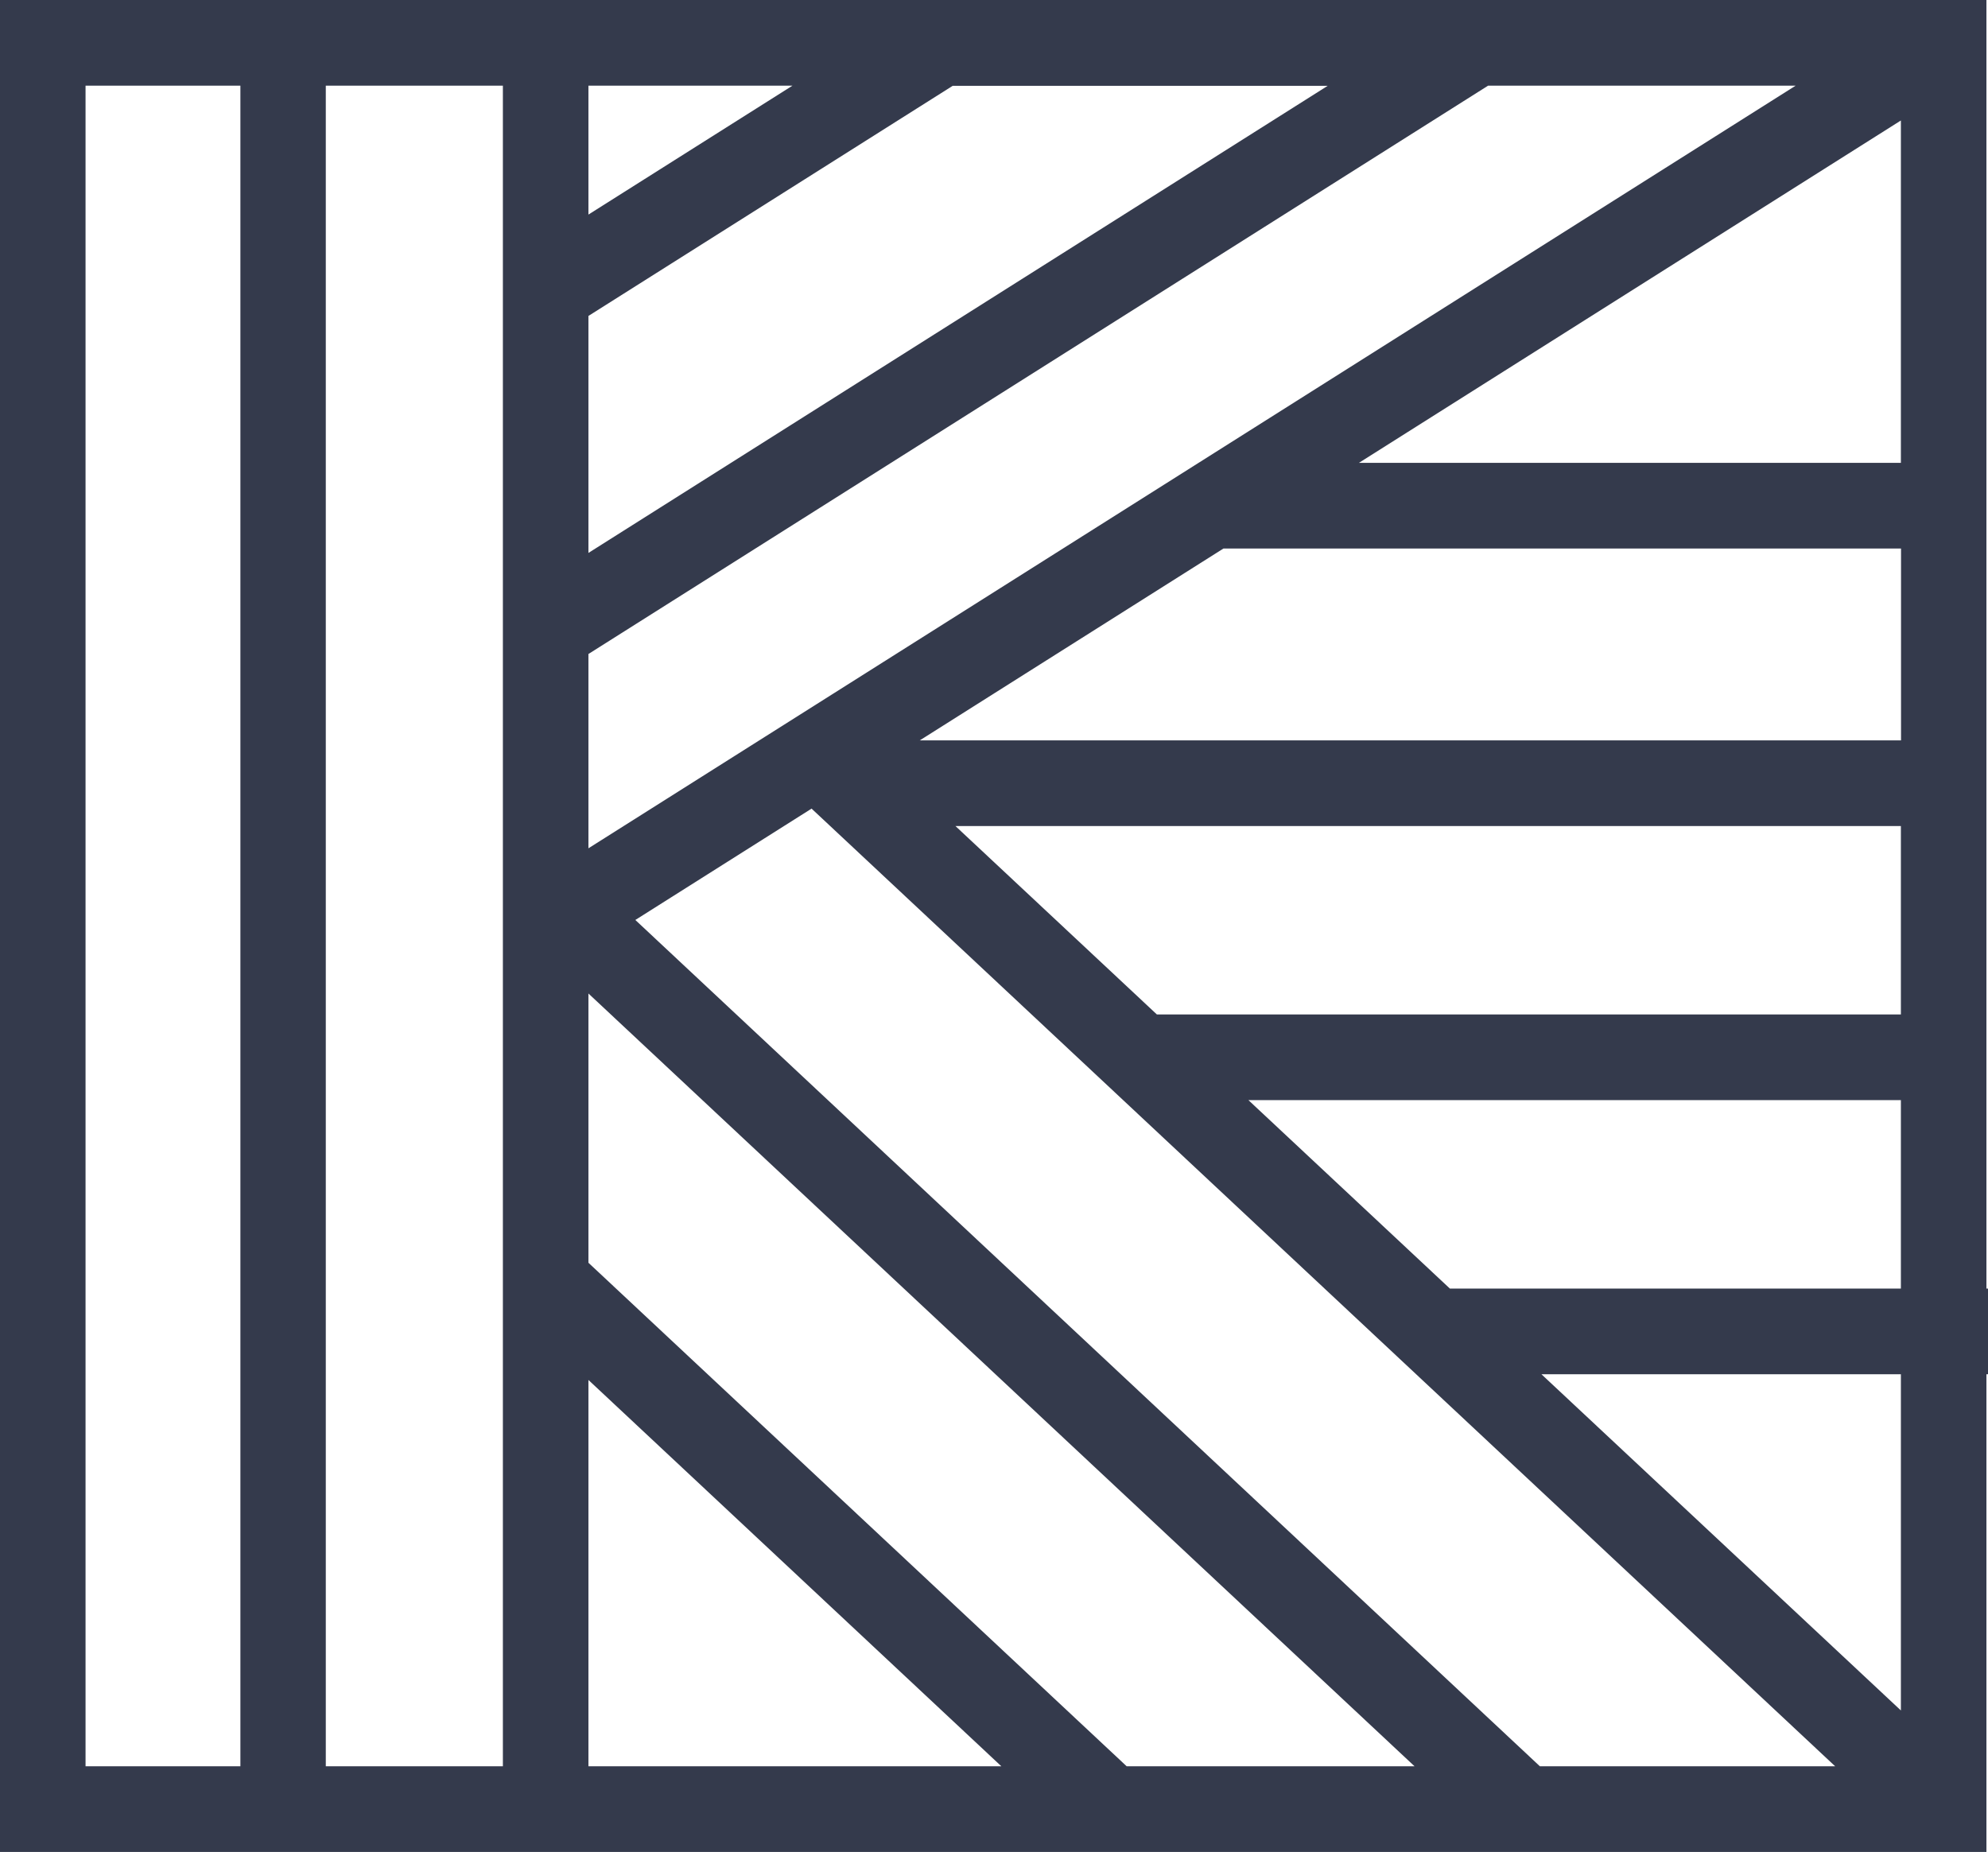
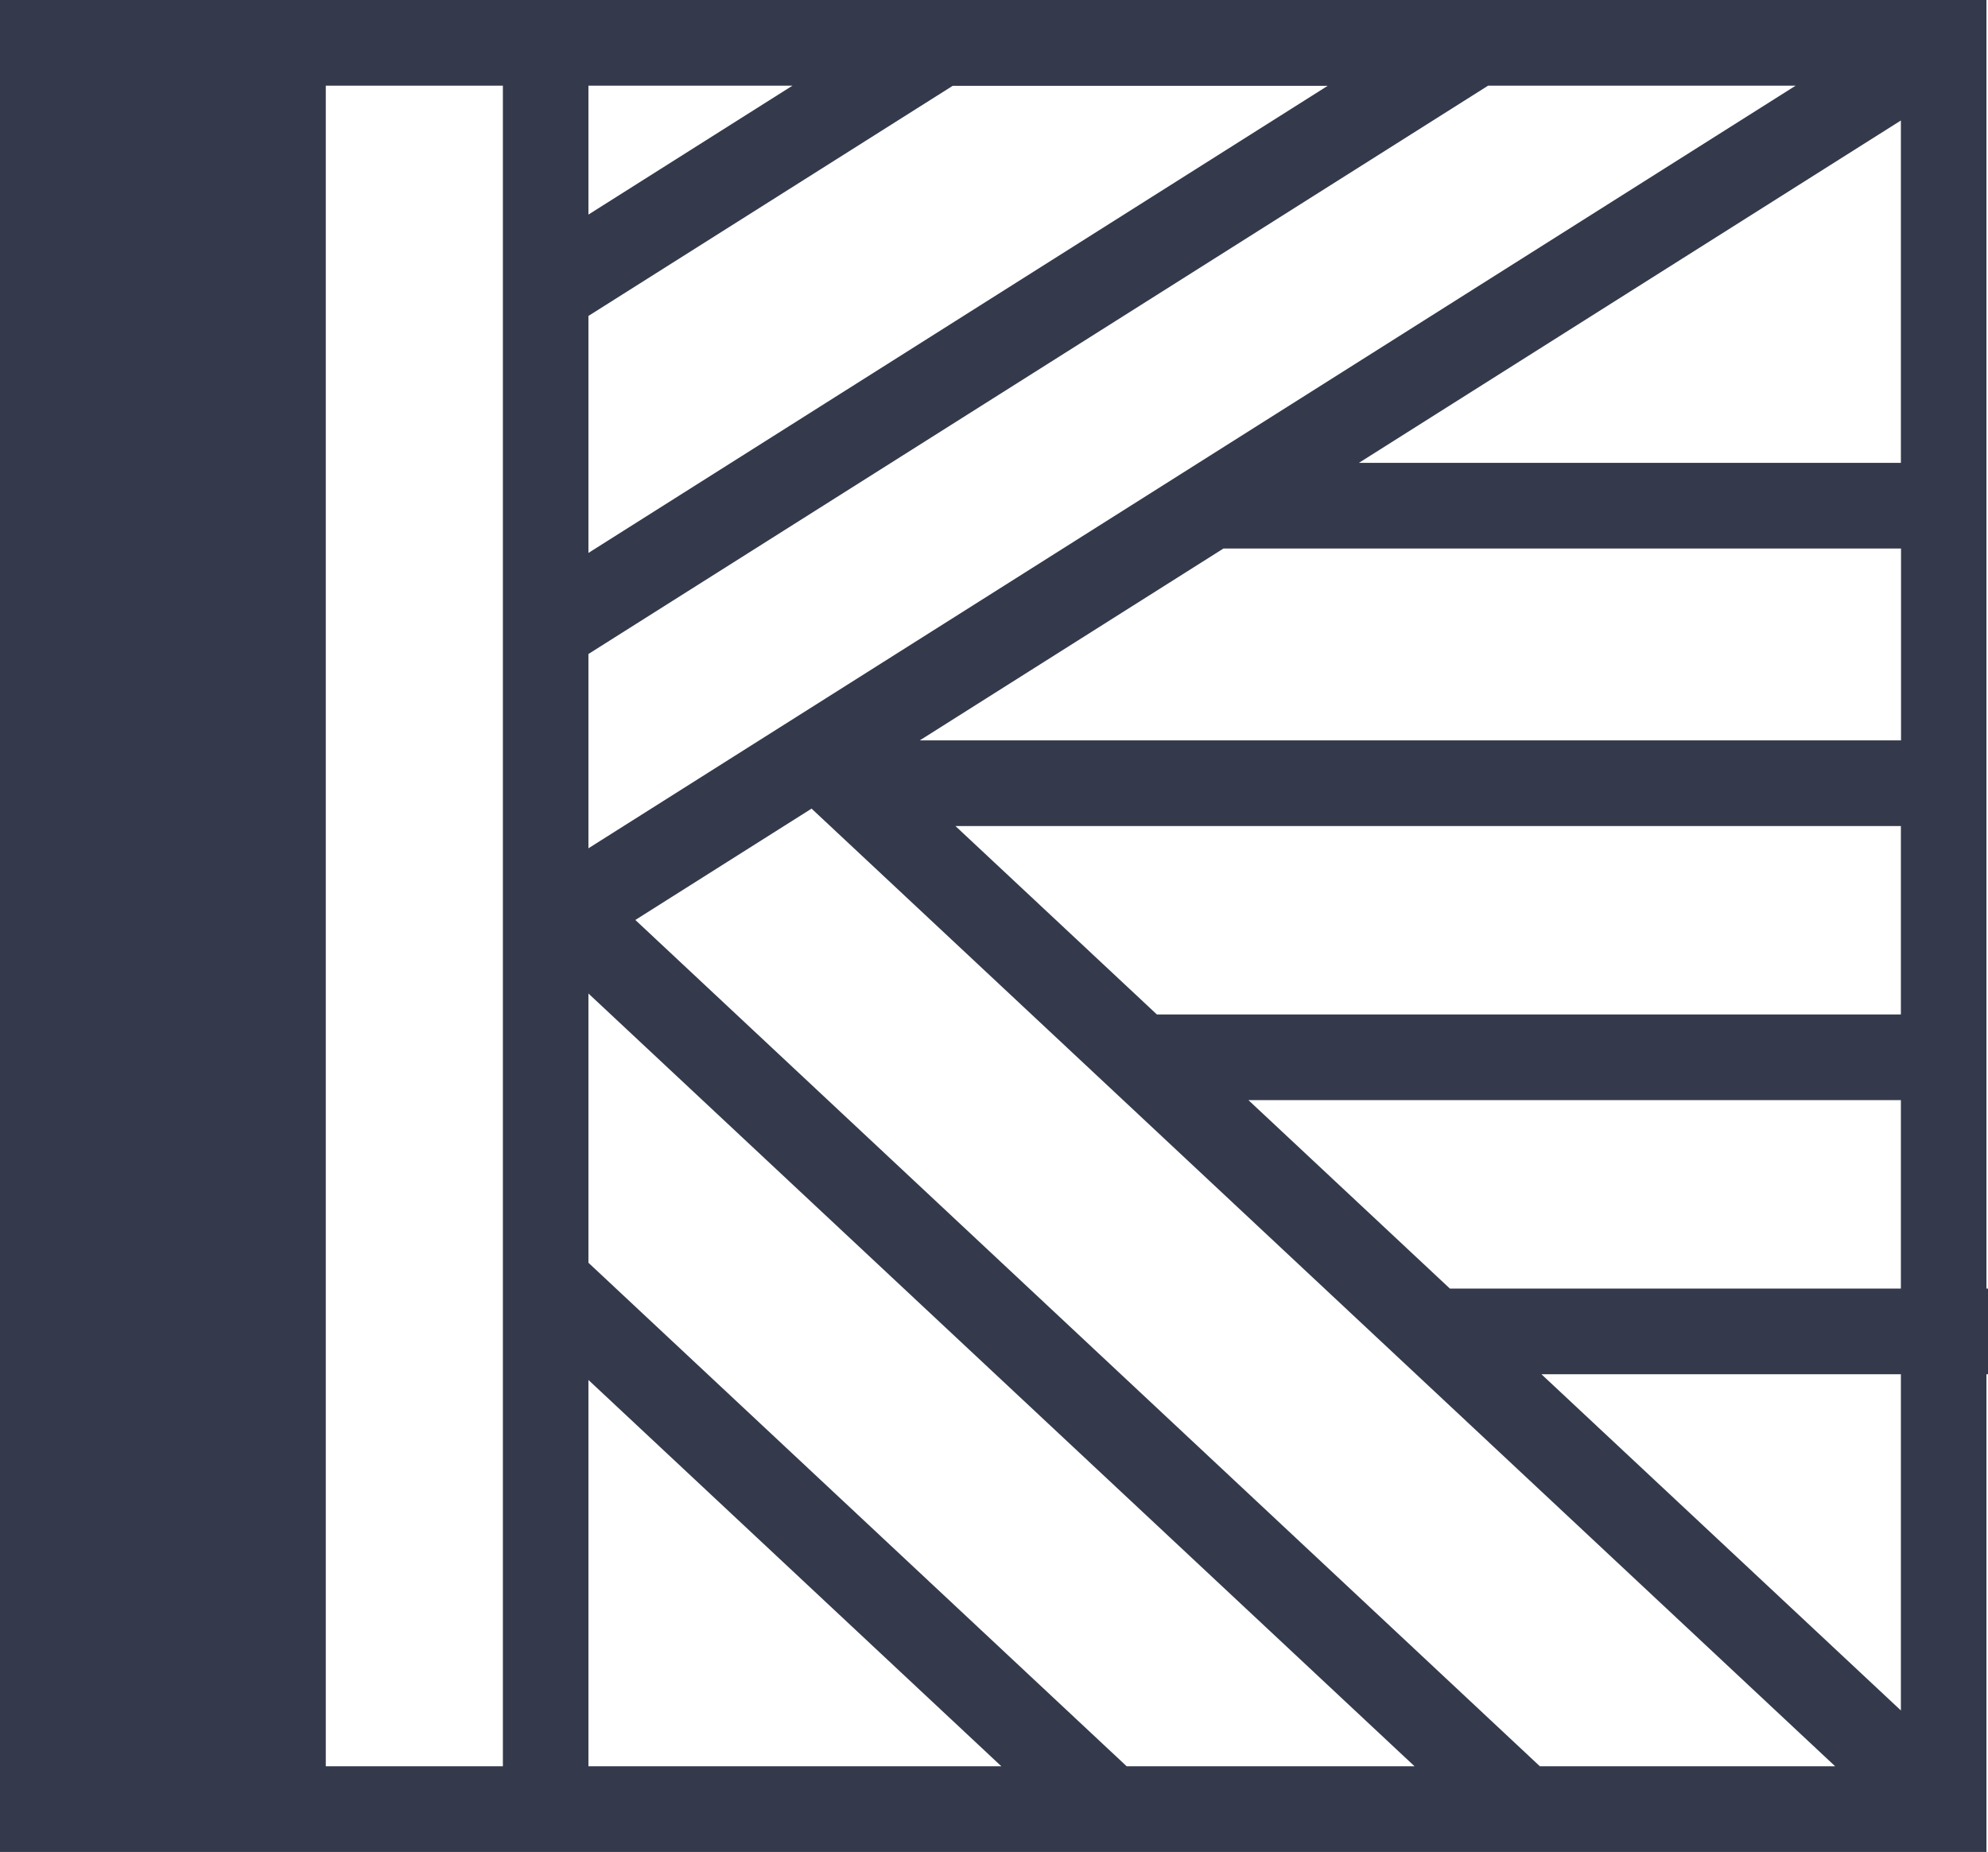
<svg xmlns="http://www.w3.org/2000/svg" width="716" height="667" fill="none">
-   <path d="M715.435 0H0v667h715.435V494.954H716v-30.851h-.565V0zm-30.811 365.379H416.67l-72.561-67.872h340.515v67.872zm0-98.723H331.271l109.38-69.106h244.024v69.106h-.051zm0-99.957H489.435L684.624 43.397V166.7zM211.929 305.528v-69.98L535.96 30.851h110.766L211.929 305.528zm0-106.436v-85.303l131.205-82.886h135.055l-266.26 168.241v-.052zm0-121.81v-46.43h73.485l-73.485 46.43zm-30.811 558.867h-63.779V30.851h63.779V636.15zm30.811-139.138l148.716 139.138H211.929V497.011zm0-42.215v-96.975l297.534 278.328h-103.68L211.929 454.796zm16.895-123.456l63.471-40.106 368.656 344.915h-106.35L228.824 331.34zm326.342 163.614h129.458v121.09l-129.458-121.09zm-32.968-30.851l-72.56-67.873h234.986v67.873H522.198zM30.811 30.851H86.58V636.15H30.811V30.851z" fill="#343A4C" />
+   <path d="M715.435 0H0v667h715.435V494.954H716v-30.851h-.565V0zm-30.811 365.379H416.67l-72.561-67.872h340.515v67.872zm0-98.723H331.271l109.38-69.106h244.024v69.106h-.051zm0-99.957H489.435L684.624 43.397V166.7zM211.929 305.528v-69.98L535.96 30.851h110.766L211.929 305.528zm0-106.436v-85.303l131.205-82.886h135.055l-266.26 168.241v-.052zm0-121.81v-46.43h73.485l-73.485 46.43zm-30.811 558.867h-63.779V30.851h63.779V636.15zm30.811-139.138l148.716 139.138H211.929V497.011zm0-42.215v-96.975l297.534 278.328h-103.68L211.929 454.796zm16.895-123.456l63.471-40.106 368.656 344.915h-106.35L228.824 331.34zm326.342 163.614h129.458v121.09l-129.458-121.09zm-32.968-30.851l-72.56-67.873h234.986v67.873H522.198zM30.811 30.851H86.58H30.811V30.851z" fill="#343A4C" />
</svg>